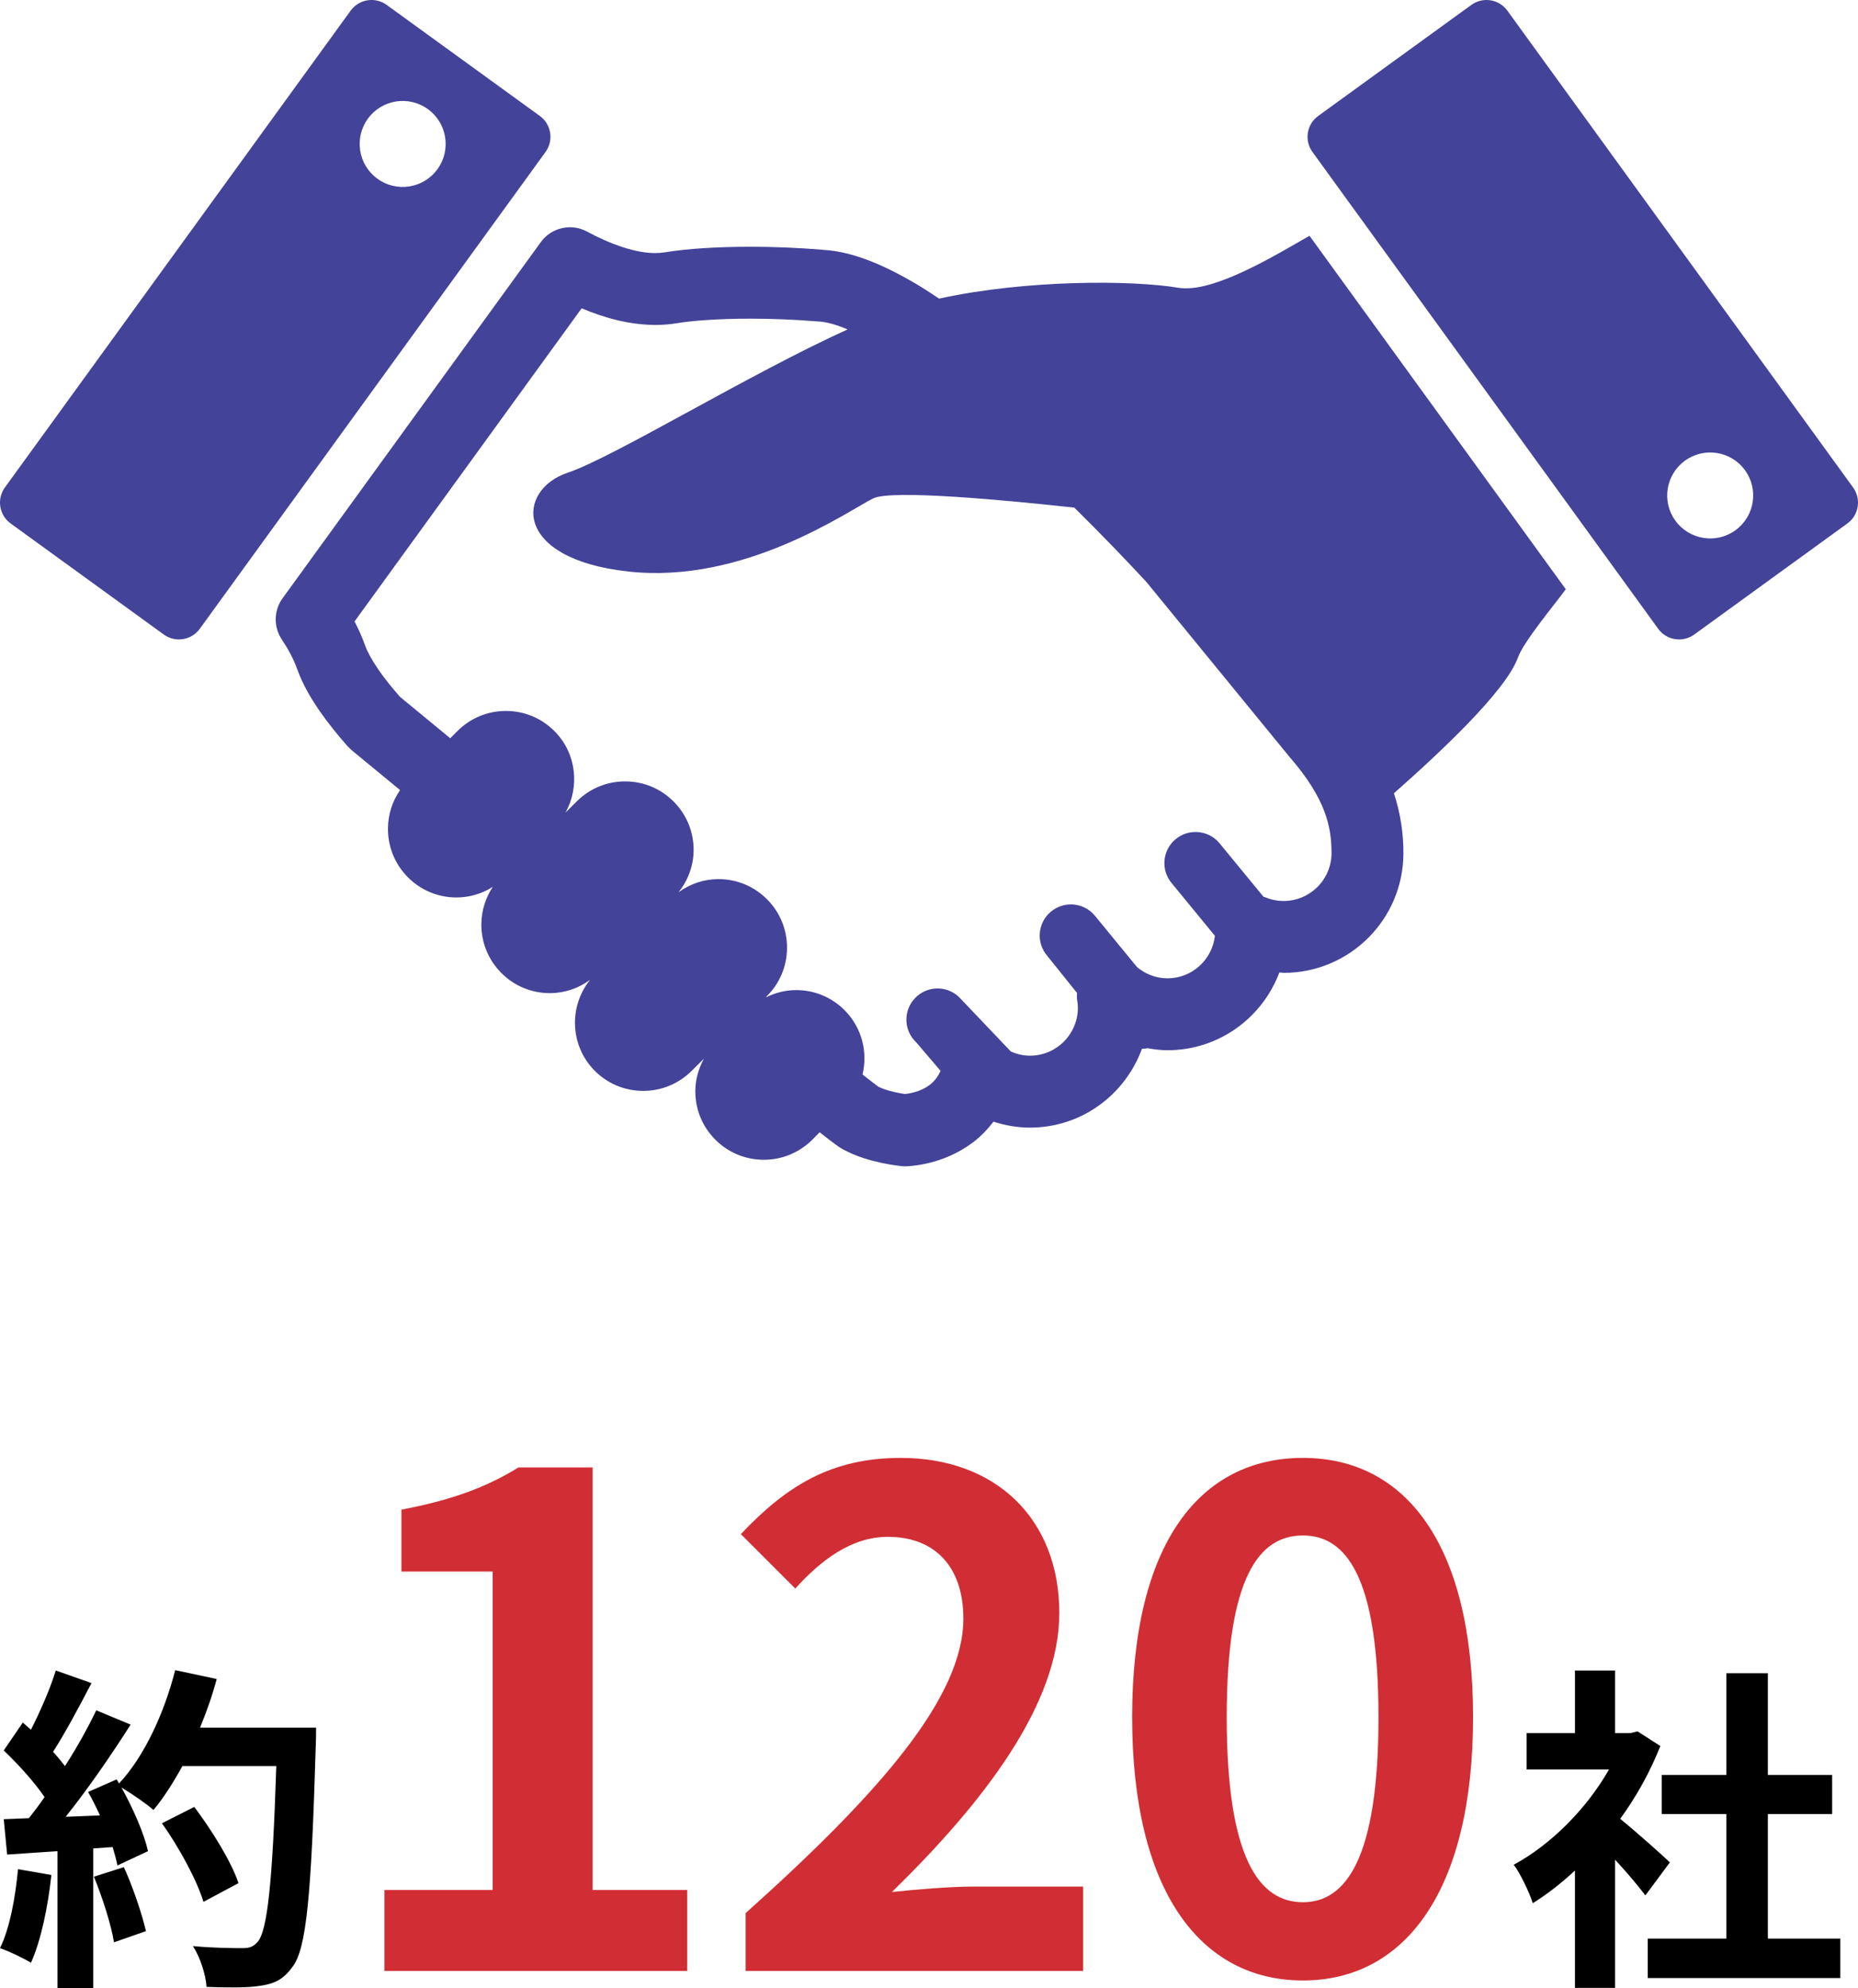
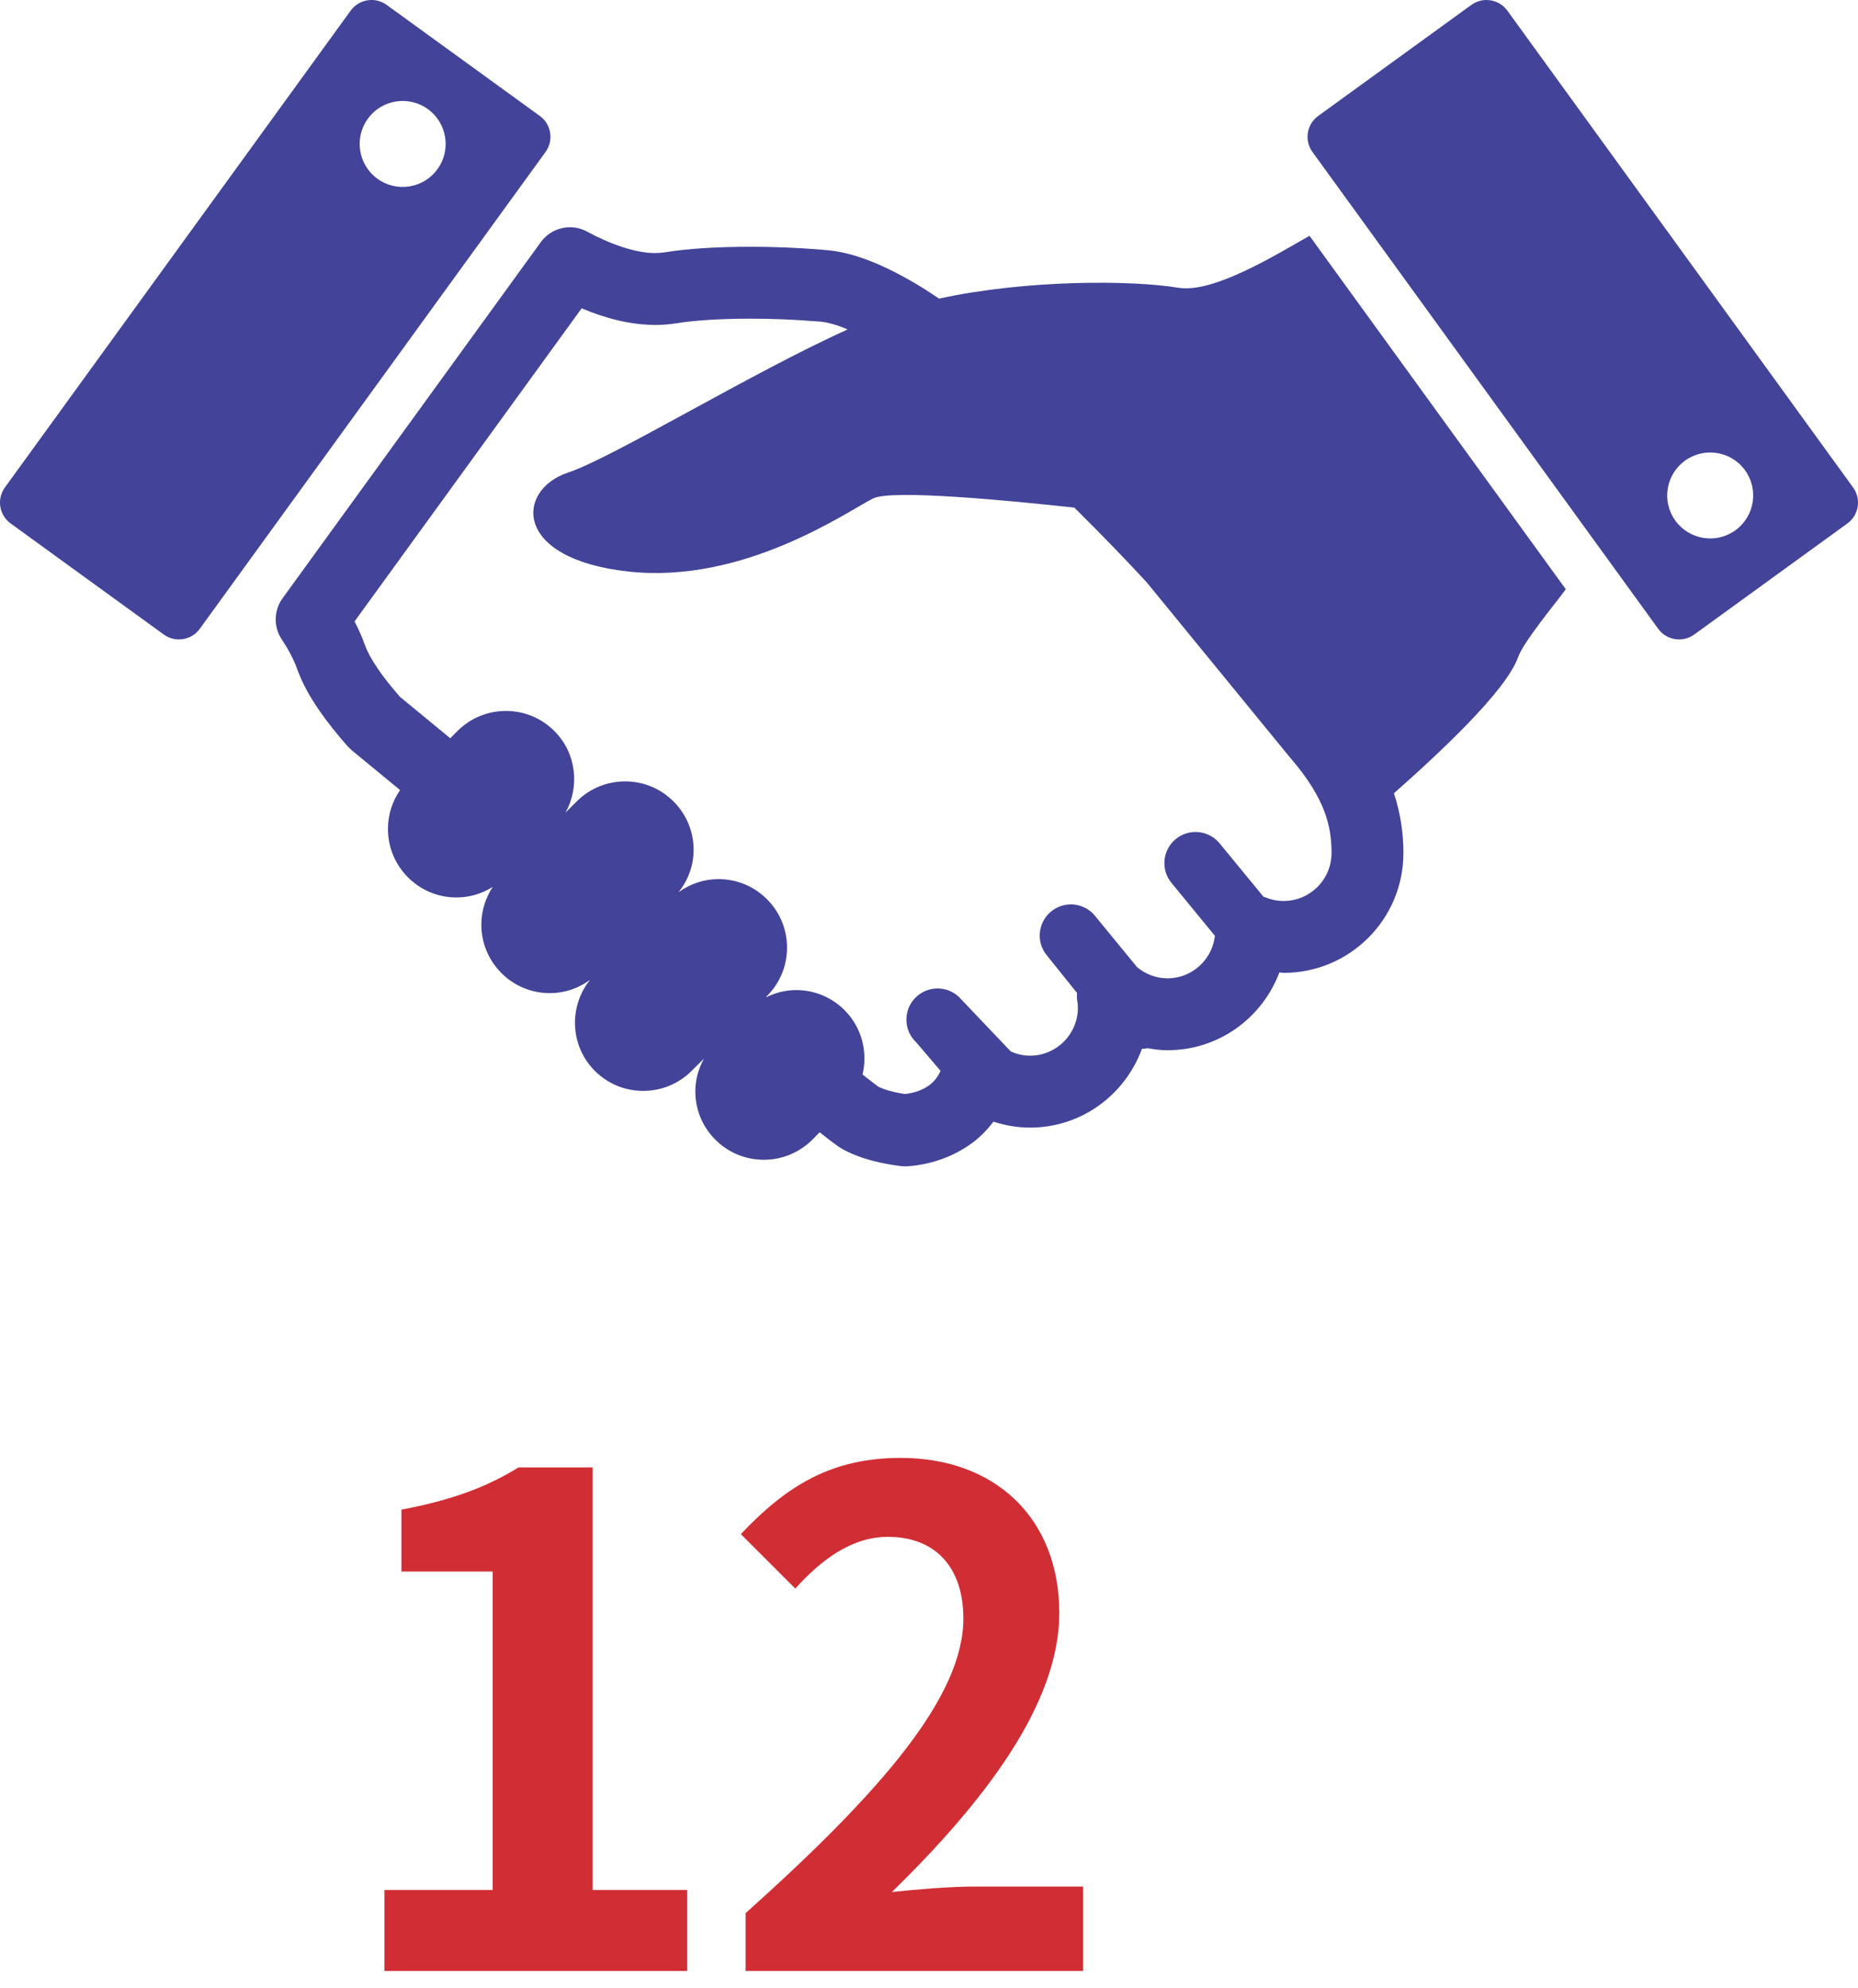
<svg xmlns="http://www.w3.org/2000/svg" version="1.1" id="レイヤー_1" x="0px" y="0px" width="191.156px" height="204.564px" viewBox="0 0 191.156 204.564" enable-background="new 0 0 191.156 204.564" xml:space="preserve">
  <g>
    <g>
      <path fill="#434399" d="M121.23,29.606c-4.698-0.781-15.512-0.865-24.616,1.117c-0.583-0.385-1.167-0.783-1.743-1.137    c-1.761-1.078-3.486-1.99-5.201-2.678c-1.662-0.66-3.319-1.115-5.053-1.207v-0.008c-2.598-0.211-5.118-0.305-7.437-0.305    c-3.529,0.006-6.54,0.201-8.771,0.572h0.009c-0.309,0.047-0.646,0.076-1.014,0.076c-1.928,0.023-4.597-0.893-7.018-2.215    c-1.633-0.875-3.655-0.412-4.744,1.088L29.069,61.557c-0.904,1.246-0.938,2.936-0.084,4.223c0.674,1.01,1.237,2.059,1.609,3.107    c0.535,1.482,1.311,2.828,2.204,4.139c0.896,1.303,1.918,2.568,2.984,3.777l0.419,0.4c0,0,1.913,1.578,4.962,4.086    c-0.796,1.141-1.233,2.496-1.249,3.922c-0.019,1.879,0.693,3.66,2.011,5.006c1.338,1.367,3.127,2.119,5.039,2.119    c1.34,0,2.62-0.385,3.735-1.09c-0.745,1.125-1.159,2.434-1.175,3.811c-0.021,1.881,0.693,3.658,2.01,5.002    c1.335,1.369,3.126,2.121,5.039,2.121c1.503,0,2.926-0.488,4.126-1.363c-2.184,2.738-2.065,6.734,0.445,9.305    c1.336,1.363,3.124,2.115,5.035,2.115h0.001c1.854,0,3.605-0.715,4.938-2.02l1.304-1.293c-0.546,0.998-0.871,2.107-0.885,3.277    c-0.02,1.883,0.692,3.66,2.01,5.006c1.337,1.365,3.127,2.117,5.039,2.117c1.853,0,3.604-0.713,4.948-2.025l0.793-0.805    c0.396,0.313,0.759,0.594,1.054,0.822c0.242,0.184,0.448,0.34,0.637,0.475l0.28,0.197l0.396,0.246    c1.49,0.816,2.916,1.17,4.05,1.42c0.564,0.117,1.049,0.199,1.408,0.248l0.438,0.057l0.137,0.014l0.052,0.006l0.032,0.004    l0.035,0.004l0.048,0.002c0.042,0,0.021,0.006,0.248,0.01l0.267-0.01c2.482-0.182,4.834-1.037,6.763-2.51    c0.768-0.588,1.44-1.299,2.041-2.076c1.188,0.385,2.447,0.613,3.757,0.613c5.313-0.002,9.783-3.391,11.514-8.102    c0.193-0.014,0.385-0.021,0.574-0.07c0.674,0.123,1.357,0.211,2.065,0.211c5.271-0.006,9.731-3.326,11.492-7.977    c0.012-0.012,0.023-0.016,0.035-0.023l0.413,0.039c6.81,0,12.321-5.518,12.324-12.322c0.004-1.891-0.258-3.98-0.978-6.154    c4.673-4.129,11.521-10.508,12.76-13.971c0.596-1.666,3.948-5.662,4.922-7.023L134.726,24.26    C131.363,26.165,124.836,30.211,121.23,29.606z M136.991,87.77c-0.003,2.721-2.205,4.924-4.926,4.928    c-0.674,0-1.304-0.135-1.891-0.379c-0.059-0.027-0.12-0.031-0.179-0.051l-4.569-5.559c-1.155-1.338-3.18-1.488-4.52-0.332    c-1.341,1.156-1.489,3.182-0.332,4.521l4.42,5.387c-0.283,2.449-2.342,4.369-4.871,4.371c-1.199-0.002-2.264-0.43-3.135-1.145    l-4.386-5.35c-1.157-1.338-3.182-1.486-4.521-0.33c-1.342,1.156-1.488,3.182-0.333,4.52l3.056,3.807    c-0.006,0.236-0.028,0.475,0.013,0.711c0.054,0.301,0.078,0.57,0.078,0.82c-0.004,2.723-2.206,4.924-4.926,4.928    c-0.711,0-1.365-0.164-1.97-0.43l-5.345-5.617c-1.289-1.213-3.317-1.15-4.531,0.141c-1.214,1.289-1.151,3.318,0.137,4.529    l2.509,2.941c-0.252,0.539-0.586,1.027-1.095,1.422c-0.652,0.5-1.55,0.844-2.57,0.959c-0.297-0.045-0.702-0.113-1.184-0.227    c-0.598-0.135-1.229-0.357-1.555-0.529c-0.113-0.082-0.402-0.297-0.82-0.625c-0.237-0.182-0.506-0.391-0.806-0.629    c0.542-2.275-0.042-4.77-1.797-6.566c-1.338-1.367-3.127-2.119-5.04-2.119c-1.075,0-2.105,0.266-3.054,0.727l-0.028-0.023    l0.032-0.037c1.345-1.316,2.098-3.076,2.118-4.961c0.02-1.883-0.695-3.662-2.013-5.004c-1.336-1.365-3.126-2.119-5.037-2.119    c-1.495,0-2.911,0.482-4.106,1.348c0.968-1.219,1.528-2.697,1.546-4.277c0.021-1.883-0.693-3.66-2.01-5.004    c-1.337-1.369-3.127-2.121-5.039-2.121c-1.853,0-3.604,0.713-4.937,2.02l-1.188,1.182c1.466-2.654,1.128-6.055-1.099-8.33    c-1.338-1.367-3.128-2.119-5.04-2.119c-1.853,0-3.604,0.713-4.938,2.02l-0.787,0.789c-0.558-0.461-1.105-0.912-1.59-1.311    c-1.82-1.494-3.074-2.529-3.577-2.945c-0.852-0.973-1.64-1.949-2.255-2.854c-0.661-0.959-1.13-1.846-1.341-2.447    c-0.31-0.871-0.68-1.688-1.082-2.463L59.84,31.723c2.31,0.967,4.836,1.691,7.563,1.711c0.727,0,1.47-0.053,2.224-0.178h0.009    c1.556-0.264,4.328-0.473,7.544-0.469c2.12-0.004,4.453,0.084,6.838,0.277l0.163,0.01c0.586,0.016,1.561,0.225,2.745,0.703    l0.268,0.123c-9.979,4.506-24.12,13.176-28.768,14.727c-5.308,1.768-5.751,8.848,6.189,10.172    c11.943,1.33,22.558-6.193,25.211-7.516c1.904-0.953,14.003,0.211,20.705,0.945c2.955,2.918,5.545,5.625,7.434,7.672    l14.719,17.994l0.065,0.074c1.886,2.184,2.909,3.957,3.49,5.477C136.813,84.967,136.988,86.278,136.991,87.77z" />
      <path fill="#434399" d="M190.648,50.151L155.081,1.096c-0.861-1.189-2.52-1.449-3.706-0.59L135.62,11.93    c-1.188,0.859-1.452,2.52-0.59,3.707l35.568,49.055c0.86,1.188,2.519,1.451,3.706,0.594l15.757-11.428    C191.246,52.997,191.511,51.338,190.648,50.151z M178.546,54.557c-1.977,1.434-4.743,0.99-6.179-0.986    c-1.433-1.975-0.991-4.74,0.986-6.174c1.978-1.436,4.743-0.992,6.178,0.98C180.964,50.356,180.524,53.124,178.546,54.557z" />
      <path fill="#434399" d="M55.539,11.93L39.781,0.504c-1.185-0.857-2.844-0.598-3.706,0.592L0.505,50.151    c-0.861,1.188-0.594,2.846,0.591,3.707l15.755,11.426c1.188,0.859,2.846,0.594,3.705-0.594l35.569-49.053    C56.987,14.45,56.723,12.788,55.539,11.93z M45.009,17.407c-1.434,1.977-4.199,2.42-6.177,0.984    c-1.979-1.432-2.42-4.201-0.986-6.176c1.434-1.979,4.2-2.42,6.178-0.986C46.003,12.665,46.441,15.428,45.009,17.407z" />
    </g>
    <g>
      <g>
-         <path d="M5.286,192.908c-0.35,3.291-1.085,6.791-2.1,9.031c-0.735-0.455-2.275-1.19-3.186-1.505     c1.015-2.065,1.575-5.181,1.855-8.121L5.286,192.908z M32.519,177.751c0,0,0,1.4-0.035,1.925     c-0.455,15.332-0.945,20.862-2.415,22.718c-0.98,1.33-1.89,1.715-3.36,1.925c-1.26,0.21-3.43,0.176-5.46,0.105     c-0.07-1.19-0.63-3.011-1.4-4.2c2.206,0.21,4.201,0.21,5.146,0.21c0.665,0,1.05-0.141,1.47-0.596     c1.05-1.085,1.575-6.195,1.96-18.132h-9.661c-0.945,1.716-1.925,3.256-2.976,4.516c-0.7-0.63-2.24-1.68-3.29-2.311     c1.225,2.206,2.345,4.796,2.73,6.546l-3.15,1.471c-0.105-0.561-0.28-1.19-0.49-1.891l-1.995,0.14v14.387H5.916v-14.106     l-5.181,0.351l-0.35-3.641l2.59-0.105c0.525-0.665,1.085-1.399,1.61-2.17c-1.015-1.505-2.73-3.396-4.2-4.796l1.96-2.87     c0.28,0.245,0.56,0.49,0.84,0.735c0.98-1.925,1.995-4.271,2.555-6.091l3.675,1.295c-1.26,2.416-2.695,5.111-3.955,7.071     c0.455,0.49,0.875,1.015,1.225,1.47c1.26-1.96,2.38-3.99,3.22-5.74l3.535,1.47c-1.96,3.081-4.41,6.651-6.686,9.486l3.535-0.14     c-0.385-0.841-0.805-1.681-1.225-2.416l2.94-1.295l0.245,0.42c2.59-2.765,4.655-7.245,5.775-11.656l4.271,0.91     c-0.455,1.716-1.05,3.396-1.715,5.006H32.519z M12.742,192.103c0.945,2.065,1.855,4.795,2.275,6.581l-3.29,1.154     c-0.28-1.785-1.19-4.62-2.065-6.756L12.742,192.103z M20.933,195.673c-0.666-2.205-2.485-5.565-4.271-8.086l3.325-1.68     c1.82,2.415,3.815,5.635,4.55,7.841L20.933,195.673z" />
        <path fill="#D02E34" d="M39.551,194.453h11.131v-32.764h-9.381v-6.37c5.181-0.98,8.751-2.311,12.042-4.341h7.63v43.475h9.731     v8.331H39.551V194.453z" />
        <path fill="#D02E34" d="M76.712,196.833c14.072-12.602,22.402-22.333,22.402-30.313c0-5.251-2.87-8.401-7.771-8.401     c-3.78,0-6.931,2.45-9.521,5.321l-5.601-5.601c4.76-5.041,9.381-7.841,16.452-7.841c9.801,0,16.312,6.301,16.312,15.961     c0,9.381-7.771,19.463-17.222,28.703c2.59-0.279,6.021-0.56,8.401-0.56h11.271v8.681H76.712V196.833z" />
-         <path fill="#D02E34" d="M116.479,176.671c0-17.922,7.001-26.673,17.572-26.673c10.501,0,17.501,8.82,17.501,26.673     c0,17.852-7,27.093-17.501,27.093C123.479,203.764,116.479,194.523,116.479,176.671z M141.821,176.671     c0-14.492-3.36-18.692-7.771-18.692c-4.48,0-7.841,4.2-7.841,18.692c0,14.562,3.36,19.042,7.841,19.042     C138.461,195.713,141.821,191.233,141.821,176.671z" />
-         <path d="M169.28,195.008c-0.735-0.98-1.925-2.38-3.115-3.676v13.196h-4.13v-12.076c-1.4,1.296-2.871,2.45-4.34,3.36     c-0.35-1.12-1.331-3.15-1.96-3.955c3.815-2.065,7.491-5.74,9.801-9.801h-8.471v-3.746h4.971v-6.44h4.13v6.44h1.575l0.735-0.175     l2.345,1.505c-1.05,2.661-2.45,5.181-4.13,7.491c1.68,1.365,4.375,3.78,5.111,4.48L169.28,195.008z M189.337,199.454v4.061     h-19.812v-4.061h8.086v-12.812h-6.651v-4.025h6.651v-10.466h4.271v10.466h6.615v4.025h-6.615v12.812H189.337z" />
      </g>
    </g>
  </g>
  <g>
</g>
  <g>
</g>
  <g>
</g>
  <g>
</g>
  <g>
</g>
  <g>
</g>
  <g>
</g>
  <g>
</g>
  <g>
</g>
  <g>
</g>
  <g>
</g>
  <g>
</g>
  <g>
</g>
  <g>
</g>
  <g>
</g>
</svg>